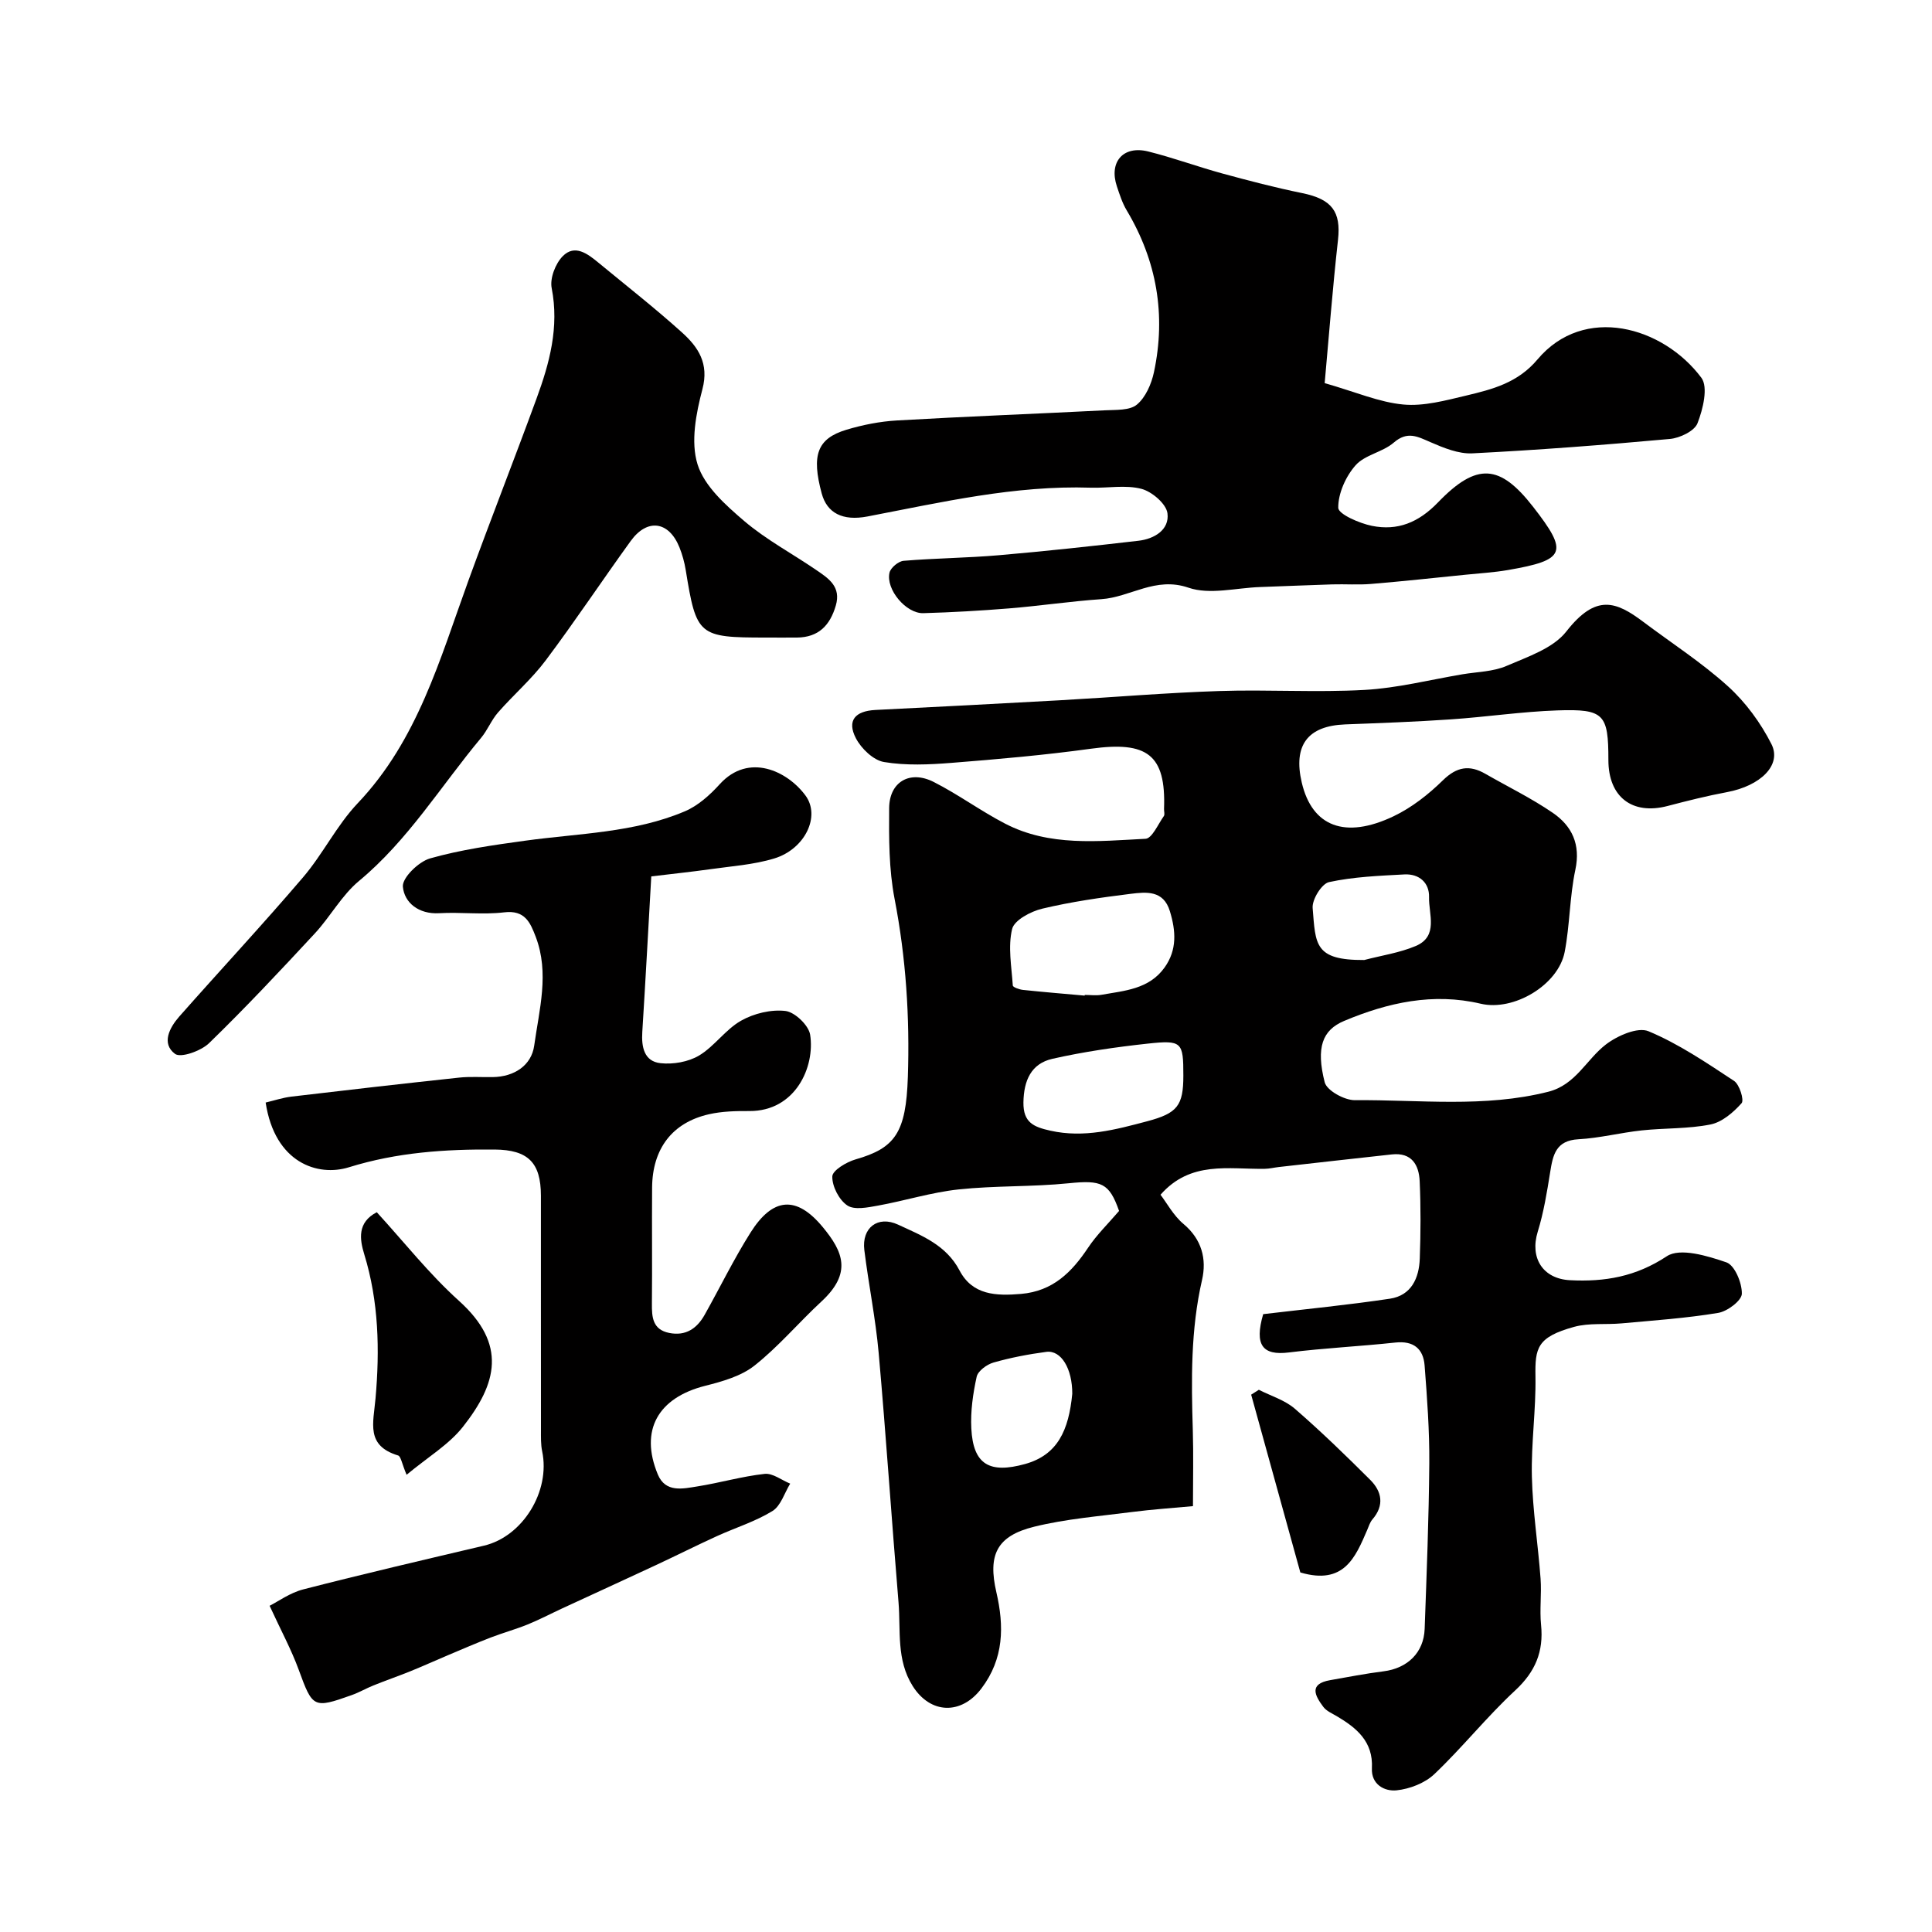
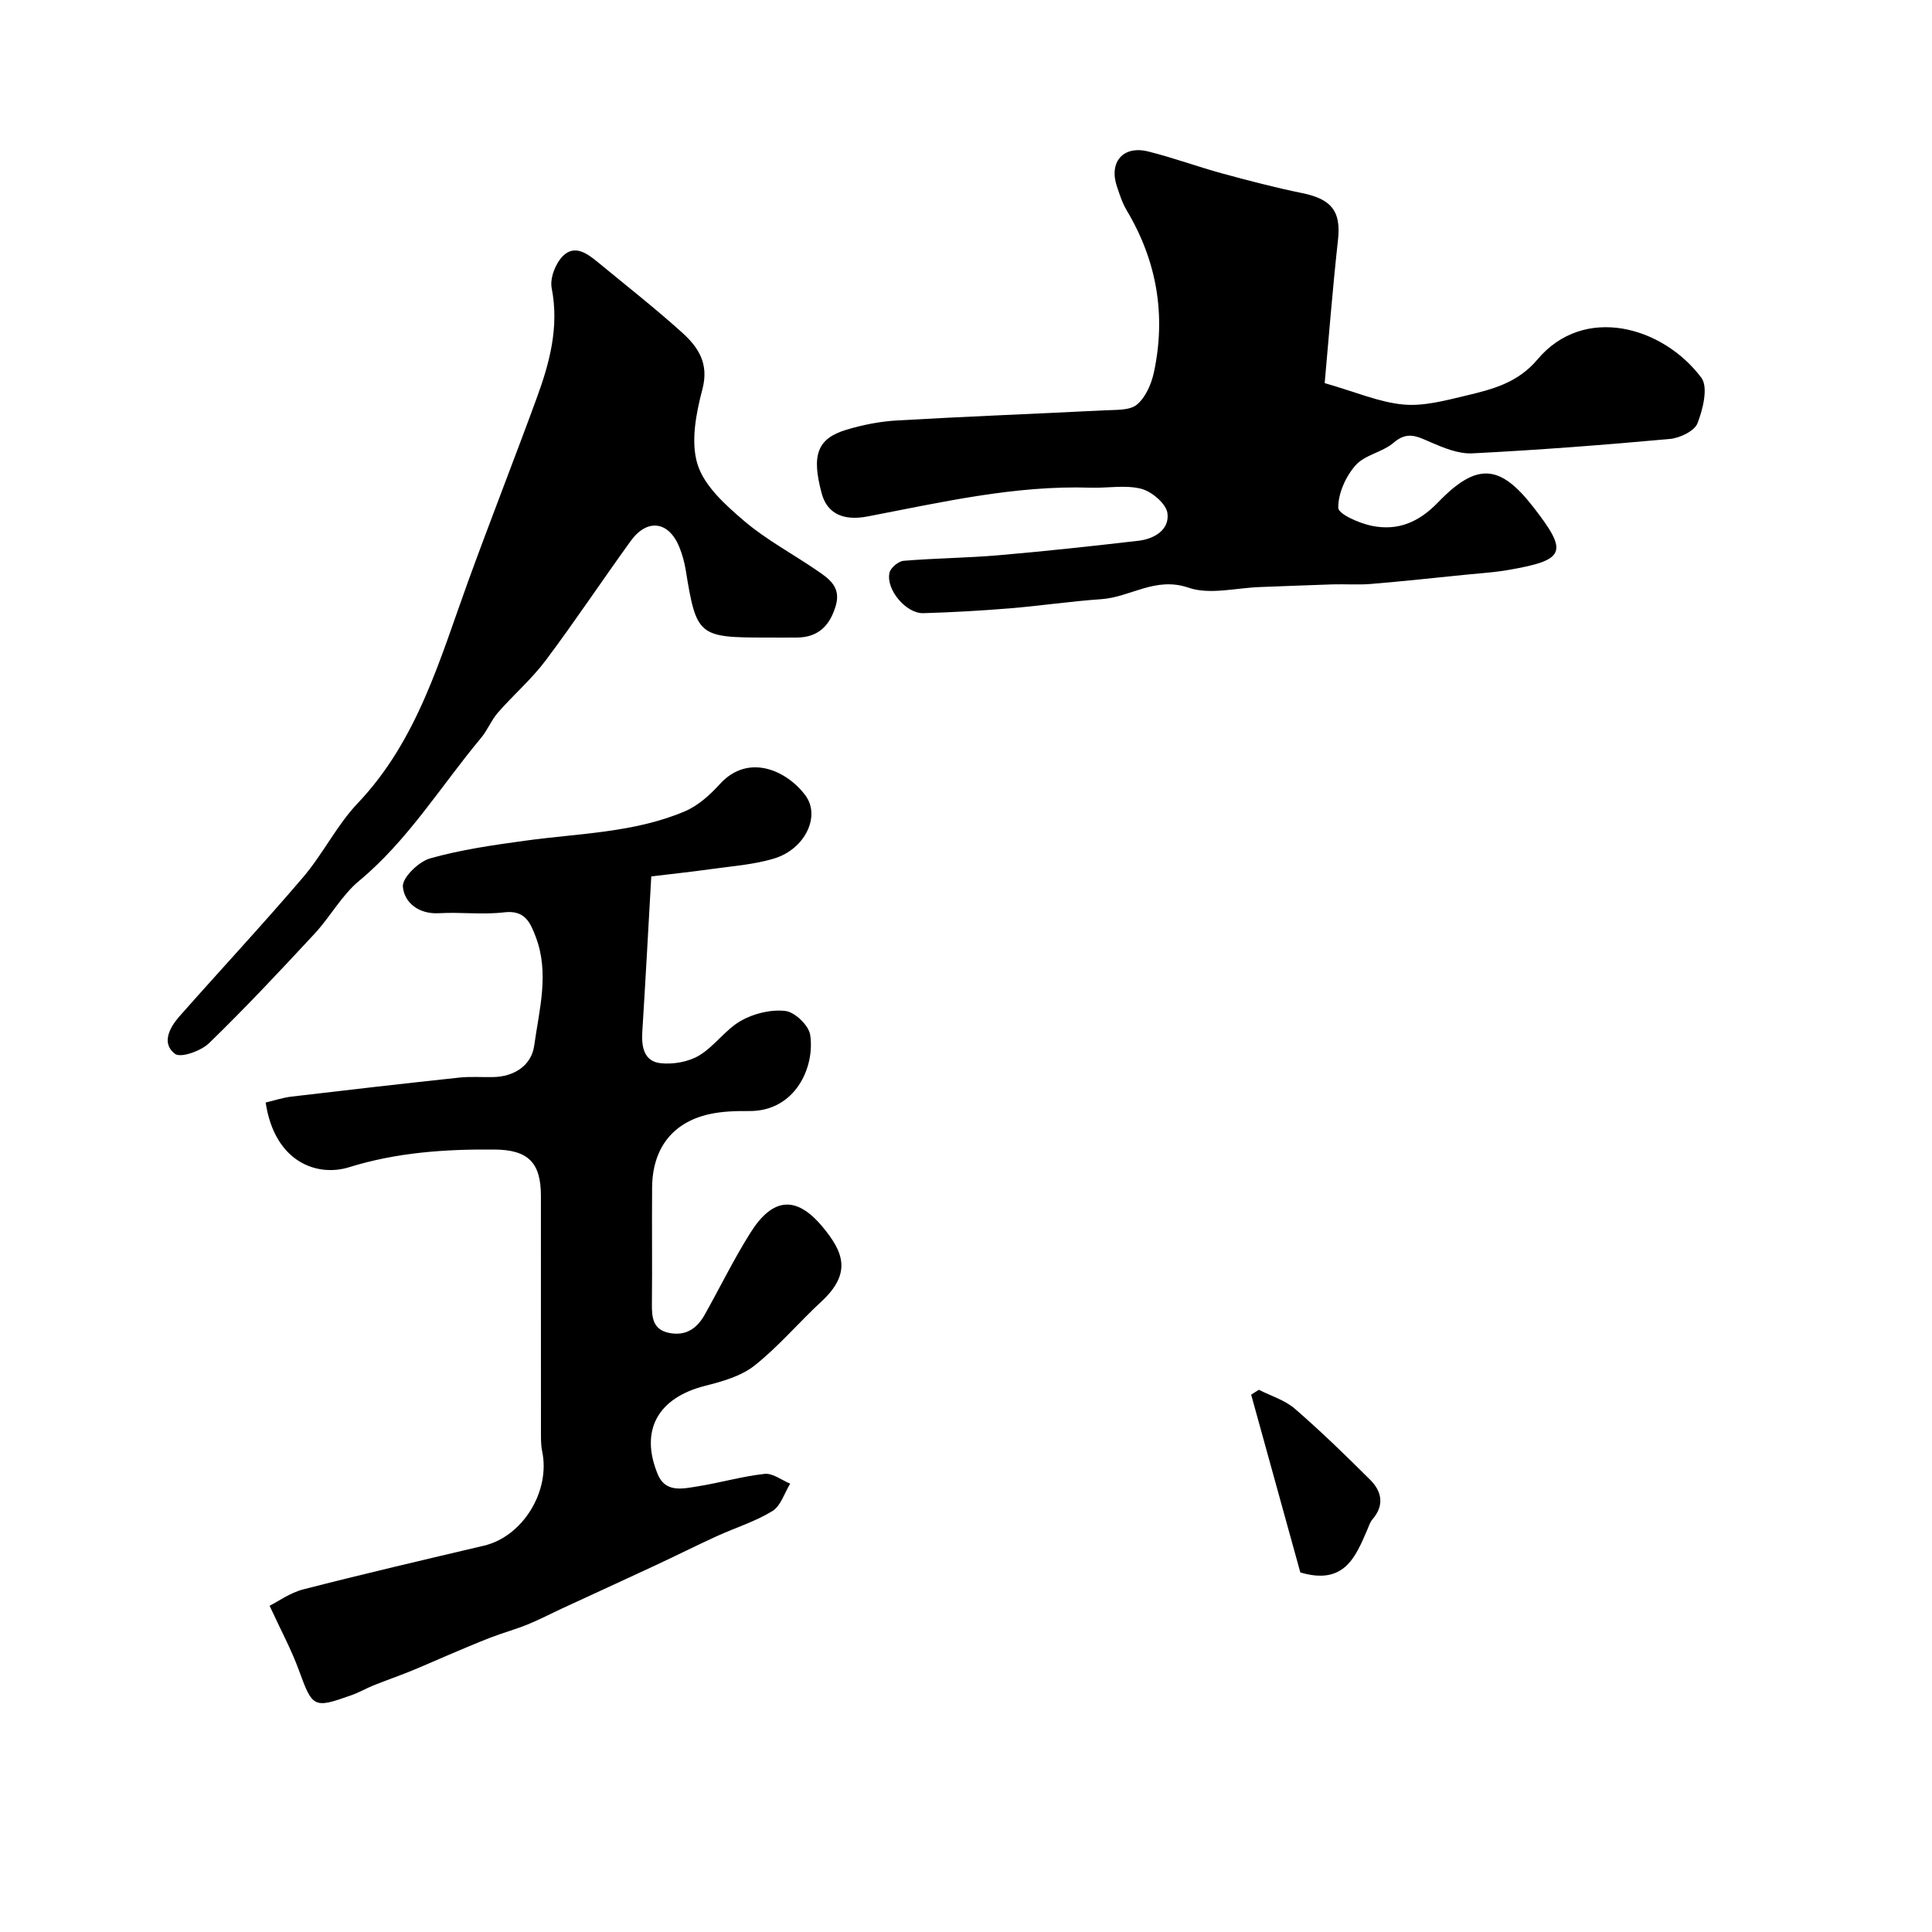
<svg xmlns="http://www.w3.org/2000/svg" enable-background="new 0 0 400 400" viewBox="0 0 400 400">
  <g fill="#010000">
-     <path d="m261.53 272.08c9.01-1.07 17.66-1.91 26.25-3.2 4.42-.67 6.03-4.26 6.17-8.32.19-5.33.22-10.67-.02-15.99-.15-3.39-1.65-6.01-5.77-5.56-7.8.85-15.59 1.73-23.39 2.61-.98.11-1.95.36-2.93.37-7.47.12-15.34-1.72-21.57 5.37 1.32 1.72 2.68 4.3 4.74 6.03 3.82 3.19 4.85 7.29 3.86 11.61-2.37 10.32-2.23 20.72-1.91 31.17.15 4.99.03 9.99.03 15.66-4.25.4-8.44.67-12.59 1.21-6.79.88-13.68 1.42-20.29 3.05-7.78 1.92-9.61 5.86-7.82 13.58 1.62 7.02 1.58 13.73-3.1 19.91-4.17 5.51-10.55 5.33-14.23-.51-3.42-5.43-2.45-11.48-2.93-17.31-1.44-17.21-2.58-34.45-4.11-51.65-.64-7.13-2.09-14.19-2.97-21.3-.57-4.61 2.79-7.21 6.99-5.26 4.85 2.25 9.94 4.18 12.73 9.5 2.69 5.11 7.56 5.28 12.73 4.84 6.58-.57 10.49-4.48 13.88-9.57 1.78-2.67 4.14-4.95 6.41-7.61-2.03-5.8-3.65-6.42-10.41-5.73-7.57.77-15.25.47-22.82 1.28-5.62.6-11.1 2.34-16.69 3.35-2.11.38-4.88.96-6.35-.04-1.71-1.15-3.15-3.95-3.1-6 .03-1.25 2.93-2.99 4.82-3.53 8.18-2.34 10.44-5.51 10.82-17.04.41-12.39-.38-24.67-2.75-36.92-1.18-6.11-1.17-12.5-1.12-18.77.04-5.44 4.29-7.92 9.23-5.41 5.07 2.57 9.7 5.99 14.75 8.61 9.22 4.8 19.27 3.65 29.1 3.15 1.35-.07 2.59-3.01 3.79-4.7.24-.33.02-.98.04-1.48.43-11.29-3.53-14.06-15.09-12.47-9.58 1.32-19.23 2.17-28.87 2.93-4.66.37-9.45.59-14.01-.17-2.21-.37-4.72-2.79-5.83-4.93-1.89-3.65-.17-5.63 4.04-5.85 12.7-.64 25.41-1.29 38.1-2 11.04-.62 22.06-1.56 33.11-1.92 10.02-.33 20.08.33 30.07-.23 6.8-.38 13.53-2.1 20.29-3.24 3.05-.51 6.33-.53 9.1-1.73 4.39-1.9 9.66-3.64 12.39-7.14 6.14-7.86 10.32-6.2 15.93-1.98 5.88 4.42 12.12 8.44 17.55 13.36 3.64 3.3 6.75 7.55 8.98 11.95 2.19 4.34-2.27 8.64-9.19 9.94-4.14.77-8.23 1.8-12.31 2.87-7.33 1.92-12.26-1.86-12.26-9.52 0-9.5-.88-10.6-10.54-10.27-7.38.25-14.73 1.36-22.11 1.86-7.27.5-14.57.76-21.85 1.04-7.76.3-10.8 4.32-8.98 12.06 2.13 9.06 8.93 11.76 19 6.96 3.76-1.79 7.24-4.53 10.23-7.46 2.88-2.81 5.49-3.22 8.78-1.33 4.67 2.68 9.54 5.05 13.96 8.08 3.97 2.72 5.79 6.53 4.67 11.79-1.19 5.57-1.13 11.41-2.21 17.01-1.32 6.84-10.54 12.33-17.38 10.72-9.87-2.33-19.21-.24-28.26 3.55-4.54 1.9-5.87 5.51-4.05 12.7.43 1.72 4.09 3.74 6.25 3.72 13.36-.12 26.81 1.61 40.06-1.75 5.69-1.45 7.86-6.67 11.91-9.78 2.37-1.82 6.6-3.68 8.83-2.74 6.25 2.61 12 6.52 17.71 10.28 1.13.75 2.12 3.97 1.56 4.61-1.7 1.91-4.04 3.93-6.44 4.41-4.65.93-9.51.72-14.26 1.23-4.37.47-8.69 1.59-13.07 1.83-4.71.25-5.3 3.27-5.87 6.85-.66 4.14-1.34 8.31-2.57 12.3-1.68 5.46 1.09 9.73 6.64 10.03 7.24.38 13.67-.72 20.09-4.96 2.73-1.81 8.41-.08 12.34 1.27 1.71.59 3.24 4.26 3.19 6.5-.03 1.41-2.99 3.65-4.9 3.96-6.61 1.1-13.32 1.56-20 2.17-3.27.3-6.72-.13-9.82.72-7.69 2.12-8.11 4.38-8.01 10.27.12 6.92-.91 13.87-.74 20.78.17 7.04 1.28 14.06 1.8 21.09.23 3.17-.22 6.4.1 9.56.56 5.54-1.19 9.72-5.37 13.59-5.87 5.44-10.9 11.78-16.71 17.3-1.96 1.87-5.11 3.09-7.85 3.37-2.45.25-5.26-1.19-5.09-4.58.28-5.5-3.14-8.33-7.27-10.77-.98-.58-2.15-1.07-2.79-1.93-1.7-2.28-3.09-4.74 1.41-5.53 3.68-.64 7.35-1.37 11.05-1.83 4.95-.62 8.34-3.86 8.52-8.78.41-11.43.87-22.86.96-34.29.05-6.75-.45-13.51-.97-20.25-.27-3.47-2.3-5.16-6.06-4.75-7.33.79-14.72 1.14-22.03 2.05-5.48.68-7.19-1.52-5.33-7.93zm-36.96-65.95c0-.05.01-.09.01-.14 1.16 0 2.36.17 3.48-.03 4.78-.85 9.82-1.15 13.04-5.63 2.64-3.68 2.35-7.61 1.11-11.68-1.33-4.4-4.93-3.98-8.14-3.59-6.13.76-12.28 1.64-18.28 3.07-2.37.56-5.79 2.37-6.24 4.21-.89 3.68-.12 7.78.14 11.7.02.36 1.36.83 2.11.91 4.27.45 8.53.8 12.77 1.18zm20.43 16.57c0-6.95-.25-7.4-7.37-6.63-6.63.72-13.27 1.68-19.76 3.15-4.36.99-5.91 4.46-5.98 9.01-.06 4.22 2.16 5.1 5.6 5.87 6.97 1.55 13.48-.22 20.05-1.96 6.22-1.66 7.46-3.22 7.46-9.44zm-23 65.88c.03-5.18-2.29-9.1-5.38-8.69-3.68.49-7.37 1.19-10.93 2.21-1.37.39-3.21 1.73-3.48 2.94-.77 3.49-1.29 7.15-1.11 10.7.38 7.53 3.81 9.39 11.12 7.37 6.76-1.88 9.05-6.99 9.78-14.53zm60.45-89.82c3.57-.94 7.3-1.48 10.66-2.9 4.77-2.02 2.66-6.6 2.76-10.12.08-2.98-2.05-4.86-5.1-4.7-5.23.28-10.52.49-15.61 1.59-1.51.33-3.54 3.6-3.39 5.37.61 7.54.35 10.82 10.68 10.76z" />
    <path d="m134.84 181.45c-.62 10.86-1.19 21.54-1.86 32.21-.2 3.11.38 6.09 3.77 6.46 2.61.29 5.76-.26 7.98-1.58 3.19-1.91 5.47-5.39 8.69-7.21 2.66-1.51 6.22-2.37 9.2-2.02 1.94.23 4.8 2.96 5.11 4.91 1.05 6.64-3.03 15.87-12.59 15.81-2.78-.02-5.65.05-8.34.66-7.62 1.72-11.73 7.14-11.79 15.2-.06 8 .04 15.99-.04 23.99-.03 2.84.15 5.4 3.58 6.09s5.76-.93 7.35-3.77c3.18-5.66 6.03-11.53 9.49-17.01 4.6-7.29 9.49-7.73 14.94-1.15 4.22 5.09 6.13 9.51-.26 15.42-4.7 4.35-8.87 9.32-13.86 13.27-2.78 2.2-6.66 3.29-10.22 4.19-9.76 2.47-13.59 9.2-9.8 18.34 1.6 3.85 5.19 2.96 8.23 2.48 4.65-.74 9.22-2.08 13.89-2.59 1.67-.18 3.52 1.3 5.29 2.02-1.19 1.94-1.94 4.6-3.67 5.67-3.54 2.18-7.64 3.44-11.46 5.18-4.25 1.94-8.43 4.04-12.67 6.02-6.48 3.02-12.97 5.99-19.46 8.99-2.37 1.1-4.69 2.32-7.1 3.3-2.5 1.01-5.12 1.73-7.64 2.7-2.95 1.14-5.85 2.39-8.76 3.62-2.62 1.11-5.21 2.28-7.84 3.35-2.55 1.03-5.16 1.93-7.71 2.96-1.51.61-2.94 1.45-4.47 1.99-7.94 2.84-8.1 2.62-10.97-5.23-1.54-4.21-3.7-8.19-6.03-13.26 1.72-.86 4.19-2.68 6.95-3.39 12.43-3.2 24.94-6.11 37.44-9.06 8.01-1.89 13.78-11.25 12.04-19.53-.3-1.44-.25-2.97-.25-4.46-.02-16.16 0-32.32-.01-48.48-.01-6.86-2.68-9.48-9.57-9.54-10.22-.09-20.24.58-30.18 3.67-6.43 2-15.34-.88-17.24-13.4 1.74-.41 3.52-1.01 5.35-1.23 11.55-1.37 23.11-2.69 34.68-3.93 2.31-.25 4.66-.07 6.99-.11 4.47-.06 8.01-2.43 8.58-6.51 1.03-7.43 3.19-15.02.31-22.55-1.12-2.93-2.23-5.57-6.52-5.05-4.43.53-8.99-.08-13.48.18-4.22.24-7.2-2.17-7.5-5.49-.17-1.84 3.27-5.19 5.64-5.86 6.39-1.81 13.05-2.75 19.66-3.66 11.13-1.54 22.56-1.62 33.09-6.09 2.73-1.16 5.2-3.39 7.23-5.63 5.98-6.56 14-2.71 17.74 2.37 3.16 4.29-.11 11.08-6.45 13.02-4.32 1.32-8.97 1.61-13.49 2.26-3.7.52-7.45.91-11.99 1.46z" />
    <path d="m274.26 79.32c6.43 1.84 11.27 3.96 16.27 4.43 4.25.4 8.75-.84 13.02-1.85 5.45-1.3 10.69-2.63 14.77-7.48 9.63-11.45 25.98-6.84 33.93 3.79 1.45 1.95.33 6.52-.8 9.42-.63 1.62-3.65 3.06-5.71 3.25-13.61 1.24-27.24 2.29-40.88 2.98-2.87.15-5.97-1.13-8.71-2.32-2.69-1.17-4.77-2.34-7.59.1-2.28 1.98-5.97 2.51-7.9 4.69-2.04 2.31-3.62 5.83-3.59 8.8.01 1.31 4.36 3.21 6.96 3.74 5.32 1.07 9.66-.67 13.7-4.86 8.06-8.36 12.84-7.86 19.67.9 7.38 9.47 6.78 11.04-5.19 13.11-2.9.5-5.85.67-8.78.97-6.53.66-13.05 1.37-19.59 1.91-2.65.22-5.33.01-7.99.09-4.99.15-9.98.38-14.96.55s-10.43 1.65-14.84.13c-6.85-2.35-12.01 1.97-18.02 2.38-6.37.44-12.71 1.39-19.08 1.91-5.92.48-11.86.82-17.79.99-3.57.1-7.79-4.92-7-8.38.23-1.02 1.85-2.37 2.92-2.46 6.57-.55 13.19-.59 19.76-1.16 9.63-.83 19.25-1.88 28.85-2.99 3.31-.38 6.46-2.28 6.02-5.69-.25-1.96-3.21-4.49-5.39-5.06-3.29-.86-6.97-.13-10.48-.24-15.74-.52-30.94 3.03-46.24 5.96-5.18.99-8.38-.74-9.47-4.75-2.15-7.94-.96-11.37 5.09-13.2 3.39-1.02 6.97-1.73 10.5-1.93 14.34-.83 28.69-1.37 43.03-2.1 2.27-.12 5.12.07 6.63-1.18 1.81-1.5 3.01-4.28 3.53-6.7 2.53-11.86.6-23.07-5.64-33.52-.91-1.52-1.46-3.27-2.03-4.96-1.69-5.05 1.3-8.52 6.48-7.23s10.21 3.15 15.36 4.56c5.47 1.49 10.97 2.93 16.52 4.06 6.17 1.26 8.06 3.83 7.42 9.67-1.13 10.14-1.91 20.31-2.76 29.67z" />
    <path d="m158.55 132c-13.96 0-14.37-.37-16.58-13.99-.26-1.59-.7-3.19-1.3-4.69-2.19-5.43-6.66-6.06-10.1-1.3-5.93 8.2-11.53 16.63-17.6 24.72-2.9 3.87-6.65 7.1-9.85 10.76-1.38 1.57-2.17 3.65-3.51 5.26-8.32 9.96-15.1 21.18-25.28 29.63-3.59 2.98-5.94 7.41-9.17 10.89-7.15 7.71-14.34 15.38-21.88 22.7-1.66 1.61-5.86 3.11-7.05 2.21-2.85-2.14-1.15-5.41.88-7.72 8.51-9.64 17.28-19.05 25.63-28.83 4.12-4.82 6.98-10.77 11.32-15.34 12.41-13.06 17-29.81 22.89-46.01 4.59-12.63 9.51-25.14 14.13-37.76 2.7-7.36 4.72-14.79 3.14-22.88-.4-2.03.77-5.06 2.28-6.6 2.5-2.55 5.16-.51 7.37 1.31 5.82 4.8 11.77 9.46 17.37 14.51 3.3 2.99 5.6 6.36 4.19 11.7-1.32 5.01-2.47 10.9-1.01 15.57 1.4 4.51 5.81 8.44 9.66 11.73 4.56 3.88 9.97 6.76 14.94 10.16 2.53 1.73 5.17 3.43 4.02 7.36-1.2 4.1-3.57 6.55-8 6.61-2.16.02-4.33 0-6.49 0z" />
-     <path d="m84.18 305.34c-.99-2.35-1.18-3.82-1.76-4-6.7-2.04-5.13-6.62-4.67-11.83.88-9.97.68-20.03-2.34-29.84-.94-3.06-1.48-6.59 2.6-8.69 5.64 6.16 10.85 12.79 17.02 18.35 10 9.01 7.87 17.12.81 26.08-2.91 3.69-7.26 6.26-11.66 9.93z" />
+     <path d="m84.18 305.34z" />
    <path d="m269.22 325.56c-3.27-11.81-6.72-24.31-10.18-36.81.53-.34 1.06-.67 1.59-1.01 2.51 1.28 5.38 2.13 7.45 3.92 5.4 4.68 10.54 9.67 15.6 14.72 2.41 2.4 2.99 5.27.47 8.19-.51.59-.76 1.43-1.08 2.18-2.45 5.68-4.8 11.48-13.85 8.81z" />
  </g>
</svg>